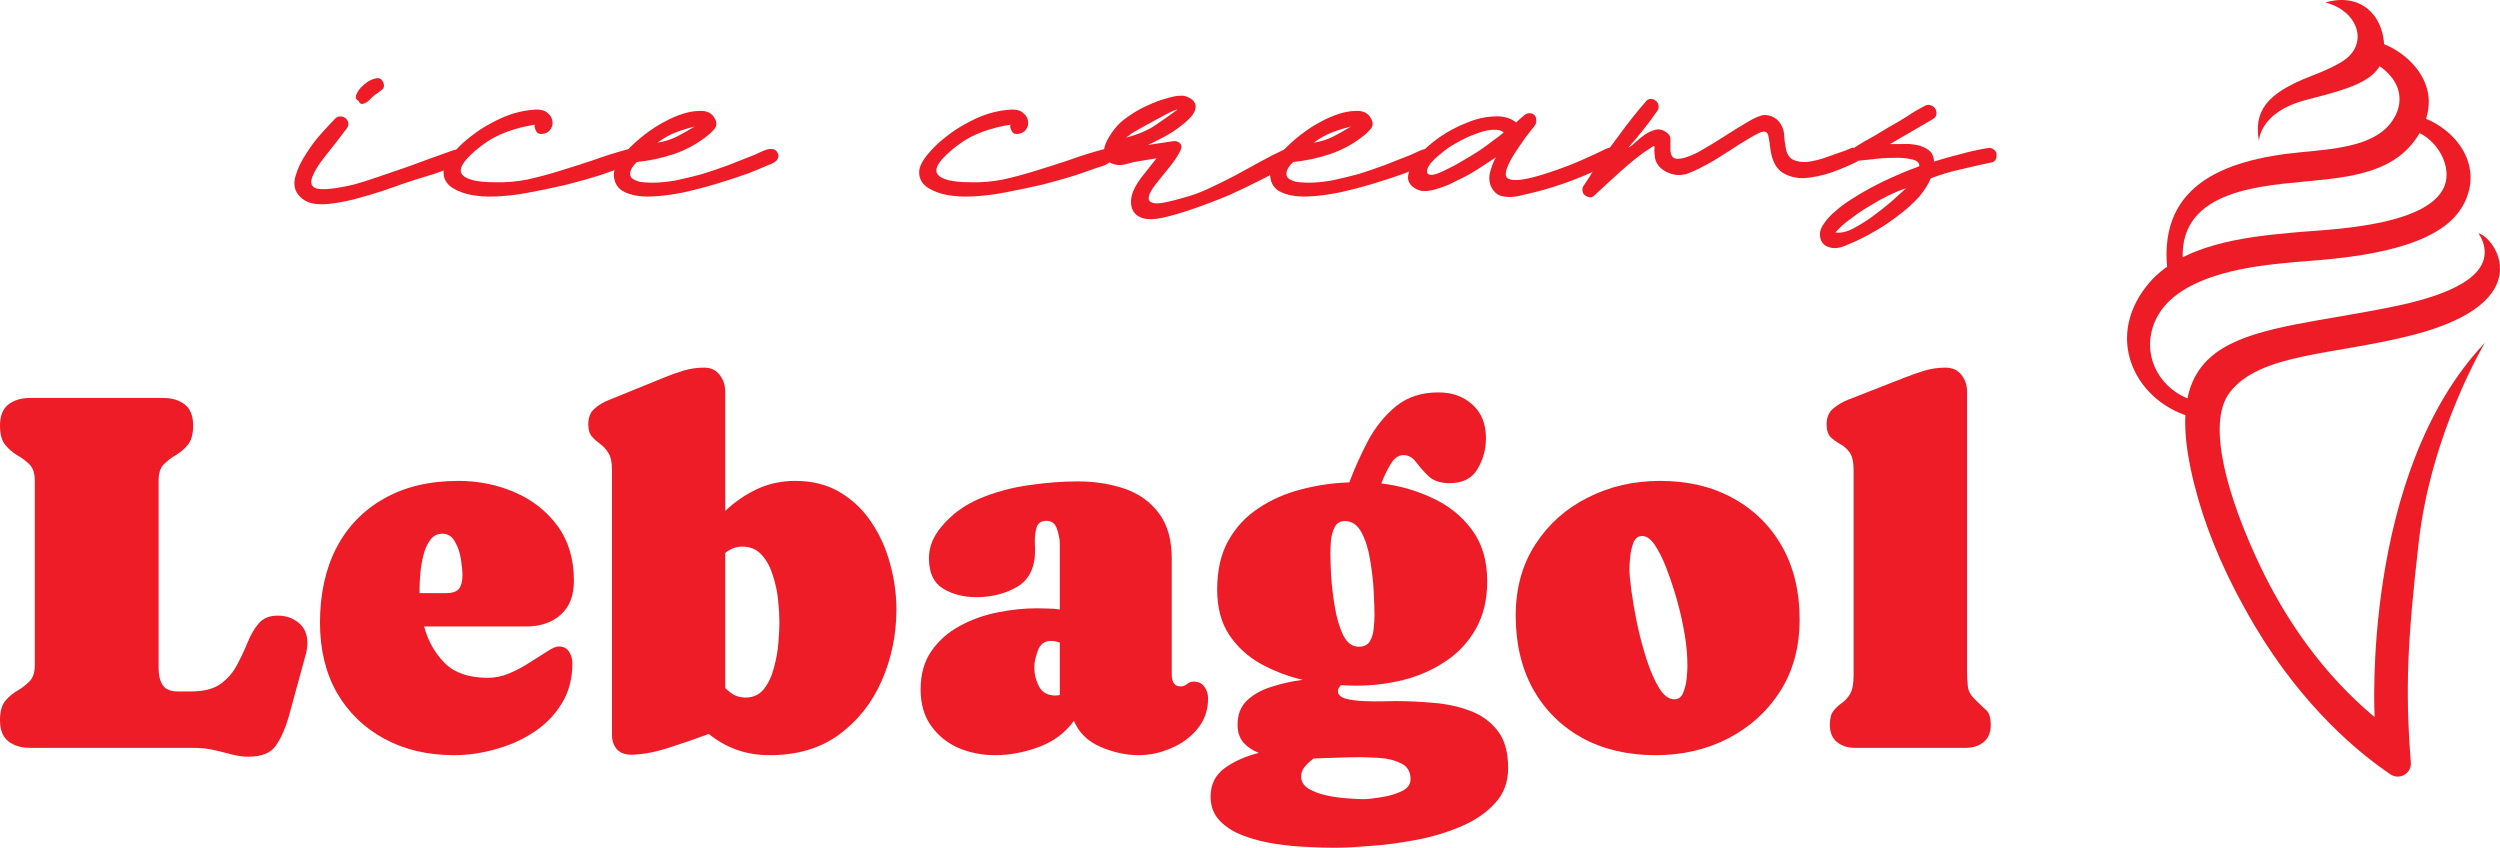
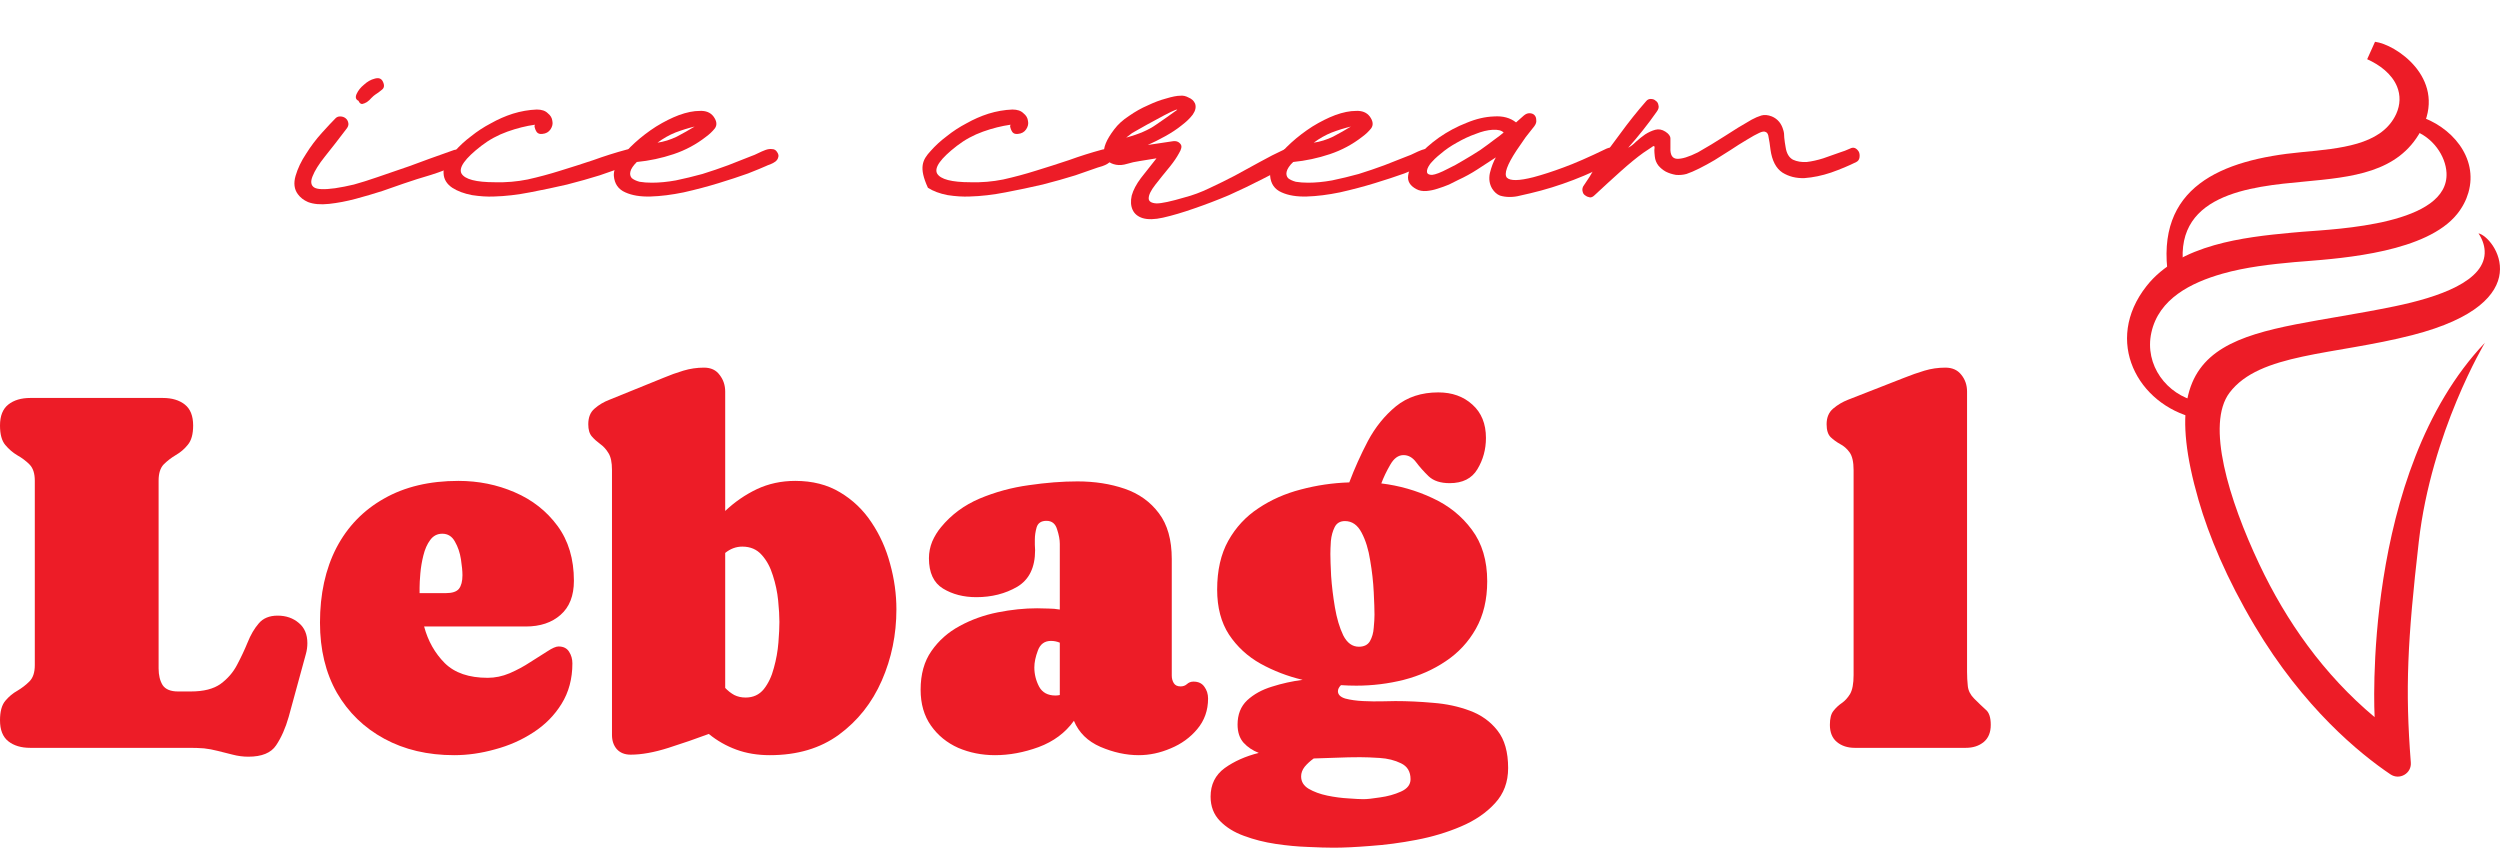
<svg xmlns="http://www.w3.org/2000/svg" width="174" height="59" viewBox="0 0 174 59" fill="none">
  <path d="M24.088 9.001C23.555 9.705 23.065 10.335 22.618 10.89C22.192 11.424 21.904 11.883 21.755 12.268C21.606 12.631 21.638 12.887 21.851 13.037C22.064 13.186 22.554 13.207 23.321 13.101C23.747 13.037 24.183 12.951 24.631 12.844C25.099 12.716 25.642 12.545 26.26 12.332C26.899 12.118 27.645 11.862 28.497 11.563C29.349 11.243 30.381 10.869 31.596 10.442C31.723 10.399 31.851 10.41 31.979 10.474C32.107 10.517 32.192 10.613 32.234 10.762C32.277 10.89 32.256 11.029 32.171 11.179C32.085 11.307 31.99 11.392 31.883 11.435C31.308 11.713 30.68 11.958 29.998 12.172C29.338 12.364 28.699 12.567 28.081 12.78C27.698 12.908 27.208 13.079 26.611 13.293C26.015 13.485 25.398 13.666 24.759 13.837C24.119 14.008 23.502 14.126 22.905 14.19C22.309 14.254 21.819 14.211 21.436 14.062C21.138 13.933 20.903 13.752 20.733 13.517C20.477 13.175 20.424 12.748 20.573 12.236C20.722 11.723 20.967 11.211 21.308 10.698C21.628 10.186 21.99 9.705 22.394 9.257C22.799 8.808 23.119 8.467 23.353 8.232C23.438 8.146 23.544 8.104 23.672 8.104C23.821 8.104 23.949 8.146 24.056 8.232C24.162 8.317 24.226 8.435 24.247 8.584C24.269 8.712 24.215 8.851 24.088 9.001ZM24.95 7.015C24.759 6.929 24.716 6.769 24.822 6.534C24.929 6.299 25.099 6.086 25.334 5.894C25.568 5.68 25.813 5.541 26.068 5.477C26.345 5.392 26.537 5.456 26.643 5.669C26.771 5.926 26.75 6.118 26.58 6.246C26.43 6.374 26.271 6.492 26.1 6.598C26.037 6.641 25.951 6.716 25.845 6.823C25.76 6.929 25.653 7.025 25.525 7.111C25.419 7.175 25.312 7.218 25.206 7.239C25.099 7.239 25.014 7.164 24.95 7.015Z" fill="#ED1C27" />
  <path d="M33.493 10.154C32.364 11.029 31.906 11.67 32.119 12.076C32.353 12.481 33.131 12.684 34.451 12.684C35.218 12.706 35.974 12.642 36.719 12.492C37.486 12.321 38.242 12.118 38.988 11.883C39.755 11.649 40.521 11.403 41.288 11.147C42.055 10.869 42.832 10.623 43.62 10.41C43.77 10.367 43.897 10.389 44.004 10.474C44.132 10.559 44.217 10.666 44.259 10.794C44.302 10.944 44.291 11.072 44.227 11.179C44.164 11.264 44.078 11.339 43.972 11.403C43.865 11.467 43.748 11.52 43.62 11.563C43.493 11.606 43.386 11.638 43.301 11.659C42.939 11.787 42.417 11.969 41.736 12.204C41.054 12.417 40.298 12.631 39.467 12.844C38.636 13.037 37.774 13.218 36.879 13.389C36.006 13.56 35.175 13.656 34.387 13.677C33.919 13.698 33.407 13.666 32.854 13.581C32.3 13.474 31.842 13.303 31.48 13.069C31.097 12.812 30.894 12.481 30.873 12.076C30.83 11.649 31.097 11.125 31.672 10.506C31.991 10.143 32.364 9.801 32.79 9.481C33.216 9.139 33.674 8.84 34.164 8.584C34.654 8.307 35.165 8.082 35.697 7.912C36.251 7.741 36.805 7.645 37.358 7.623C37.699 7.623 37.955 7.709 38.125 7.88C38.317 8.029 38.423 8.211 38.445 8.424C38.487 8.616 38.445 8.808 38.317 9.001C38.189 9.193 37.998 9.3 37.742 9.321C37.572 9.342 37.444 9.3 37.358 9.193C37.273 9.065 37.22 8.926 37.199 8.776L37.231 8.68C36.613 8.766 35.974 8.926 35.314 9.161C34.654 9.396 34.047 9.727 33.493 10.154Z" fill="#ED1C27" />
  <path d="M44.322 11.275C44.066 11.531 43.917 11.755 43.875 11.947C43.832 12.118 43.864 12.268 43.97 12.396C44.098 12.503 44.279 12.588 44.514 12.652C44.769 12.695 45.057 12.716 45.376 12.716C45.887 12.716 46.441 12.663 47.038 12.556C47.655 12.428 48.273 12.278 48.891 12.108C49.508 11.915 50.105 11.713 50.68 11.499C51.276 11.264 51.819 11.051 52.309 10.858C52.437 10.816 52.586 10.752 52.756 10.666C52.927 10.581 53.097 10.506 53.267 10.442C53.438 10.378 53.598 10.357 53.747 10.378C53.896 10.378 54.013 10.453 54.098 10.602C54.183 10.73 54.205 10.848 54.162 10.954C54.141 11.061 54.077 11.157 53.97 11.243C53.885 11.307 53.768 11.371 53.619 11.435C53.491 11.478 53.385 11.52 53.299 11.563C53.065 11.67 52.65 11.841 52.053 12.076C51.457 12.289 50.776 12.513 50.009 12.748C49.242 12.983 48.433 13.197 47.581 13.389C46.75 13.56 45.983 13.656 45.28 13.677C44.577 13.698 43.992 13.602 43.523 13.389C43.033 13.175 42.767 12.791 42.724 12.236C42.703 11.915 42.831 11.552 43.108 11.147C43.385 10.741 43.747 10.335 44.194 9.93C44.641 9.524 45.131 9.15 45.664 8.808C46.218 8.467 46.75 8.2 47.261 8.008C47.794 7.816 48.273 7.719 48.699 7.719C49.125 7.698 49.444 7.826 49.657 8.104C49.892 8.424 49.923 8.702 49.753 8.937C49.583 9.15 49.38 9.342 49.146 9.513C48.465 10.047 47.708 10.453 46.878 10.73C46.047 11.008 45.195 11.189 44.322 11.275ZM48.347 8.808C47.9 8.915 47.453 9.054 47.005 9.225C46.58 9.396 46.164 9.631 45.76 9.93C46.207 9.865 46.654 9.727 47.101 9.513C47.549 9.278 47.964 9.043 48.347 8.808Z" fill="#ED1C27" />
-   <path d="M66.596 10.154C65.467 11.029 65.009 11.67 65.222 12.076C65.456 12.481 66.234 12.684 67.554 12.684C68.321 12.706 69.077 12.642 69.823 12.492C70.589 12.321 71.346 12.118 72.091 11.883C72.858 11.649 73.624 11.403 74.391 11.147C75.158 10.869 75.936 10.623 76.724 10.41C76.873 10.367 77 10.389 77.107 10.474C77.235 10.559 77.32 10.666 77.362 10.794C77.405 10.944 77.394 11.072 77.331 11.179C77.267 11.264 77.181 11.339 77.075 11.403C76.969 11.467 76.851 11.52 76.724 11.563C76.596 11.606 76.489 11.638 76.404 11.659C76.042 11.787 75.52 11.969 74.839 12.204C74.157 12.417 73.401 12.631 72.57 12.844C71.74 13.037 70.877 13.218 69.982 13.389C69.109 13.56 68.278 13.656 67.49 13.677C67.022 13.698 66.511 13.666 65.957 13.581C65.403 13.474 64.945 13.303 64.583 13.069C64.2 12.812 63.997 12.481 63.976 12.076C63.933 11.649 64.2 11.125 64.775 10.506C65.094 10.143 65.467 9.801 65.893 9.481C66.319 9.139 66.777 8.84 67.267 8.584C67.757 8.307 68.268 8.082 68.8 7.912C69.354 7.741 69.908 7.645 70.462 7.623C70.802 7.623 71.058 7.709 71.228 7.88C71.42 8.029 71.527 8.211 71.548 8.424C71.591 8.616 71.548 8.808 71.42 9.001C71.292 9.193 71.101 9.3 70.845 9.321C70.675 9.342 70.547 9.3 70.462 9.193C70.376 9.065 70.323 8.926 70.302 8.776L70.334 8.68C69.716 8.766 69.077 8.926 68.417 9.161C67.757 9.396 67.15 9.727 66.596 10.154Z" fill="#ED1C27" />
+   <path d="M66.596 10.154C65.467 11.029 65.009 11.67 65.222 12.076C65.456 12.481 66.234 12.684 67.554 12.684C68.321 12.706 69.077 12.642 69.823 12.492C70.589 12.321 71.346 12.118 72.091 11.883C72.858 11.649 73.624 11.403 74.391 11.147C75.158 10.869 75.936 10.623 76.724 10.41C76.873 10.367 77 10.389 77.107 10.474C77.235 10.559 77.32 10.666 77.362 10.794C77.405 10.944 77.394 11.072 77.331 11.179C77.267 11.264 77.181 11.339 77.075 11.403C76.969 11.467 76.851 11.52 76.724 11.563C76.596 11.606 76.489 11.638 76.404 11.659C76.042 11.787 75.52 11.969 74.839 12.204C74.157 12.417 73.401 12.631 72.57 12.844C71.74 13.037 70.877 13.218 69.982 13.389C69.109 13.56 68.278 13.656 67.49 13.677C67.022 13.698 66.511 13.666 65.957 13.581C65.403 13.474 64.945 13.303 64.583 13.069C63.933 11.649 64.2 11.125 64.775 10.506C65.094 10.143 65.467 9.801 65.893 9.481C66.319 9.139 66.777 8.84 67.267 8.584C67.757 8.307 68.268 8.082 68.8 7.912C69.354 7.741 69.908 7.645 70.462 7.623C70.802 7.623 71.058 7.709 71.228 7.88C71.42 8.029 71.527 8.211 71.548 8.424C71.591 8.616 71.548 8.808 71.42 9.001C71.292 9.193 71.101 9.3 70.845 9.321C70.675 9.342 70.547 9.3 70.462 9.193C70.376 9.065 70.323 8.926 70.302 8.776L70.334 8.68C69.716 8.766 69.077 8.926 68.417 9.161C67.757 9.396 67.15 9.727 66.596 10.154Z" fill="#ED1C27" />
  <path d="M83.176 7.207C83.261 7.442 83.208 7.698 83.016 7.976C82.824 8.232 82.558 8.488 82.217 8.744C81.898 9.001 81.525 9.246 81.099 9.481C80.673 9.716 80.268 9.919 79.885 10.09C80.183 10.047 80.471 10.004 80.748 9.962C81.025 9.919 81.312 9.876 81.61 9.833C81.866 9.791 82.058 9.865 82.185 10.058C82.27 10.186 82.228 10.389 82.058 10.666C81.908 10.944 81.706 11.243 81.451 11.563C81.046 12.054 80.694 12.492 80.396 12.876C80.098 13.261 79.949 13.57 79.949 13.805C79.949 14.019 80.13 14.136 80.492 14.158C80.854 14.158 81.504 14.019 82.441 13.741C83.016 13.592 83.591 13.378 84.166 13.101C84.763 12.823 85.348 12.535 85.923 12.236C86.52 11.915 87.105 11.595 87.68 11.275C88.255 10.954 88.82 10.666 89.374 10.41C89.544 10.325 89.693 10.314 89.821 10.378C89.949 10.421 90.045 10.506 90.109 10.634C90.172 10.741 90.183 10.869 90.141 11.019C90.119 11.147 90.034 11.254 89.885 11.339C89.31 11.702 88.639 12.076 87.872 12.46C87.127 12.844 86.349 13.218 85.54 13.581C84.731 13.923 83.921 14.232 83.112 14.51C82.324 14.787 81.6 15.001 80.939 15.15C80.364 15.279 79.896 15.289 79.534 15.183C79.193 15.076 78.959 14.884 78.831 14.606C78.703 14.328 78.682 13.997 78.767 13.613C78.873 13.229 79.086 12.823 79.406 12.396L80.492 11.019L79.31 11.211C79.012 11.254 78.724 11.318 78.447 11.403C78.17 11.488 77.915 11.51 77.68 11.467C77.212 11.382 76.935 11.136 76.85 10.73C76.765 10.303 76.999 9.727 77.553 9.001C77.808 8.659 78.149 8.349 78.575 8.072C79.001 7.773 79.438 7.527 79.885 7.335C80.332 7.122 80.758 6.961 81.163 6.855C81.589 6.726 81.919 6.662 82.153 6.662C82.345 6.641 82.537 6.684 82.728 6.791C82.941 6.876 83.091 7.015 83.176 7.207ZM78.383 9.577C79.257 9.342 79.949 9.043 80.46 8.68C80.993 8.317 81.418 8.018 81.738 7.783C81.972 7.634 81.994 7.591 81.802 7.655C81.632 7.719 81.365 7.848 81.003 8.04C80.641 8.232 80.247 8.445 79.821 8.68C79.395 8.915 79.054 9.107 78.799 9.257L78.383 9.577Z" fill="#ED1C27" />
  <path d="M89.999 11.275C89.743 11.531 89.594 11.755 89.551 11.947C89.509 12.118 89.541 12.268 89.647 12.396C89.775 12.503 89.956 12.588 90.19 12.652C90.446 12.695 90.733 12.716 91.053 12.716C91.564 12.716 92.118 12.663 92.714 12.556C93.332 12.428 93.95 12.278 94.567 12.108C95.185 11.915 95.781 11.713 96.356 11.499C96.953 11.264 97.496 11.051 97.986 10.858C98.114 10.816 98.263 10.752 98.433 10.666C98.603 10.581 98.774 10.506 98.944 10.442C99.115 10.378 99.274 10.357 99.423 10.378C99.573 10.378 99.69 10.453 99.775 10.602C99.86 10.73 99.881 10.848 99.839 10.954C99.817 11.061 99.754 11.157 99.647 11.243C99.562 11.307 99.445 11.371 99.296 11.435C99.168 11.478 99.061 11.52 98.976 11.563C98.742 11.67 98.326 11.841 97.73 12.076C97.134 12.289 96.452 12.513 95.685 12.748C94.919 12.983 94.109 13.197 93.257 13.389C92.427 13.56 91.66 13.656 90.957 13.677C90.254 13.698 89.668 13.602 89.2 13.389C88.71 13.175 88.444 12.791 88.401 12.236C88.38 11.915 88.508 11.552 88.784 11.147C89.061 10.741 89.423 10.335 89.871 9.93C90.318 9.524 90.808 9.15 91.34 8.808C91.894 8.467 92.427 8.2 92.938 8.008C93.47 7.816 93.95 7.719 94.376 7.719C94.801 7.698 95.121 7.826 95.334 8.104C95.568 8.424 95.6 8.702 95.43 8.937C95.259 9.15 95.057 9.342 94.823 9.513C94.141 10.047 93.385 10.453 92.554 10.73C91.724 11.008 90.872 11.189 89.999 11.275ZM94.024 8.808C93.577 8.915 93.129 9.054 92.682 9.225C92.256 9.396 91.841 9.631 91.436 9.93C91.883 9.865 92.331 9.727 92.778 9.513C93.225 9.278 93.641 9.043 94.024 8.808Z" fill="#ED1C27" />
  <path d="M105.549 10.474C104.889 11.478 104.665 12.108 104.878 12.364C105.112 12.599 105.73 12.588 106.731 12.332C107.37 12.161 108.062 11.937 108.808 11.659C109.575 11.382 110.576 10.944 111.811 10.346C112.003 10.261 112.162 10.25 112.29 10.314C112.418 10.357 112.503 10.442 112.546 10.57C112.588 10.677 112.599 10.794 112.578 10.922C112.556 11.051 112.482 11.147 112.354 11.211C111.46 11.702 110.512 12.14 109.511 12.524C108.51 12.908 107.509 13.218 106.507 13.453C106.294 13.496 106.06 13.549 105.805 13.613C105.57 13.677 105.325 13.709 105.07 13.709C104.835 13.709 104.612 13.677 104.399 13.613C104.186 13.528 104.005 13.367 103.856 13.133C103.664 12.812 103.611 12.449 103.696 12.044C103.802 11.617 103.941 11.254 104.111 10.954C103.685 11.232 103.259 11.51 102.833 11.787C102.407 12.065 101.96 12.31 101.492 12.524C101.321 12.609 101.108 12.716 100.853 12.844C100.597 12.951 100.331 13.047 100.054 13.133C99.798 13.218 99.543 13.271 99.287 13.293C99.01 13.314 98.776 13.271 98.584 13.165C98.137 12.93 97.945 12.609 98.009 12.204C98.073 11.777 98.297 11.339 98.68 10.89C99.063 10.442 99.553 10.004 100.15 9.577C100.767 9.15 101.406 8.808 102.067 8.552C102.727 8.275 103.366 8.125 103.984 8.104C104.601 8.061 105.112 8.2 105.517 8.52L106.06 8.04C106.188 7.933 106.316 7.88 106.444 7.88C106.593 7.88 106.71 7.922 106.795 8.008C106.88 8.093 106.923 8.211 106.923 8.36C106.944 8.488 106.902 8.627 106.795 8.776C106.625 8.99 106.422 9.246 106.188 9.545C105.975 9.844 105.762 10.154 105.549 10.474ZM100.757 11.755C101.119 11.585 101.492 11.382 101.875 11.147C102.28 10.912 102.663 10.677 103.025 10.442C103.387 10.186 103.707 9.951 103.984 9.737C104.282 9.524 104.505 9.353 104.654 9.225C104.505 9.075 104.25 9.011 103.888 9.033C103.526 9.054 103.132 9.15 102.706 9.321C102.28 9.47 101.843 9.673 101.396 9.93C100.97 10.164 100.597 10.421 100.277 10.698C99.979 10.933 99.734 11.168 99.543 11.403C99.372 11.638 99.298 11.83 99.319 11.979C99.34 12.108 99.457 12.172 99.671 12.172C99.905 12.15 100.267 12.011 100.757 11.755Z" fill="#ED1C27" />
  <path d="M115.909 9.161C116.143 9.31 116.261 9.47 116.261 9.641C116.261 9.812 116.261 10.026 116.261 10.282C116.239 10.773 116.388 11.029 116.708 11.051C117.049 11.072 117.539 10.922 118.177 10.602C118.816 10.239 119.434 9.865 120.031 9.481C120.648 9.075 121.277 8.691 121.915 8.328C122.15 8.2 122.373 8.104 122.586 8.04C122.799 7.976 123.044 7.997 123.321 8.104C123.726 8.275 123.992 8.595 124.12 9.065C124.163 9.193 124.184 9.364 124.184 9.577C124.205 9.791 124.237 10.015 124.28 10.25C124.344 10.677 124.514 10.965 124.791 11.115C125.068 11.243 125.387 11.296 125.749 11.275C126.111 11.232 126.495 11.147 126.899 11.019C127.325 10.869 127.719 10.73 128.082 10.602C128.295 10.538 128.518 10.453 128.753 10.346C128.987 10.218 129.189 10.282 129.36 10.538C129.423 10.645 129.445 10.784 129.423 10.954C129.402 11.104 129.328 11.211 129.2 11.275C128.689 11.531 128.103 11.777 127.443 12.011C126.804 12.225 126.186 12.353 125.59 12.396C125.015 12.417 124.503 12.289 124.056 12.011C123.609 11.713 123.332 11.179 123.225 10.41C123.183 10.047 123.14 9.769 123.098 9.577C123.076 9.364 123.012 9.236 122.906 9.193C122.799 9.129 122.64 9.15 122.427 9.257C122.235 9.342 121.947 9.502 121.564 9.737C121.202 9.951 120.829 10.186 120.446 10.442C120.084 10.677 119.711 10.912 119.328 11.147C118.966 11.36 118.614 11.552 118.273 11.723C117.933 11.894 117.634 12.022 117.379 12.108C117.144 12.172 116.9 12.193 116.644 12.172C116.388 12.129 116.154 12.054 115.941 11.947C115.749 11.841 115.579 11.702 115.43 11.531C115.281 11.339 115.196 11.125 115.174 10.89C115.153 10.698 115.142 10.549 115.142 10.442C115.164 10.314 115.164 10.229 115.142 10.186C115.121 10.143 115.057 10.164 114.951 10.25C114.844 10.314 114.652 10.442 114.376 10.634C113.928 10.954 113.406 11.382 112.81 11.915C112.214 12.449 111.607 13.005 110.989 13.581C110.883 13.688 110.776 13.741 110.67 13.741C110.542 13.72 110.435 13.677 110.35 13.613C110.244 13.549 110.18 13.464 110.158 13.357C110.116 13.229 110.126 13.101 110.19 12.973C110.339 12.738 110.488 12.513 110.638 12.3C110.765 12.065 110.914 11.83 111.085 11.595C111.639 10.826 112.203 10.058 112.778 9.289C113.353 8.499 113.95 7.751 114.567 7.047C114.652 6.94 114.759 6.887 114.887 6.887C115.036 6.887 115.153 6.929 115.238 7.015C115.345 7.079 115.409 7.186 115.43 7.335C115.472 7.463 115.43 7.613 115.302 7.783C115.004 8.211 114.684 8.638 114.344 9.065C114.024 9.47 113.683 9.876 113.321 10.282C113.492 10.197 113.673 10.058 113.864 9.865C114.077 9.673 114.29 9.502 114.503 9.353C114.738 9.204 114.972 9.097 115.206 9.033C115.441 8.969 115.675 9.011 115.909 9.161Z" fill="#ED1C27" />
-   <path d="M134.611 11.243C135.229 11.051 135.836 10.88 136.432 10.73C137.05 10.559 137.667 10.421 138.285 10.314C138.498 10.271 138.658 10.303 138.764 10.41C138.892 10.495 138.956 10.602 138.956 10.73C138.977 10.858 138.956 10.986 138.892 11.115C138.828 11.221 138.732 11.286 138.604 11.307C137.88 11.456 137.167 11.617 136.464 11.787C135.782 11.937 135.101 12.14 134.419 12.396H134.387C134.217 12.823 133.94 13.261 133.557 13.709C133.173 14.136 132.726 14.542 132.215 14.926C131.725 15.311 131.214 15.663 130.681 15.983C130.17 16.282 129.712 16.528 129.307 16.72C129.052 16.827 128.732 16.966 128.349 17.137C127.944 17.286 127.593 17.307 127.295 17.201C126.954 17.094 126.751 16.869 126.688 16.528C126.624 16.208 126.709 15.887 126.943 15.567C127.156 15.247 127.433 14.948 127.774 14.67C128.115 14.371 128.477 14.104 128.86 13.869C129.222 13.634 129.52 13.453 129.755 13.325C130.351 12.983 130.979 12.663 131.64 12.364C132.3 12.065 132.95 11.798 133.588 11.563C133.588 11.307 133.397 11.147 133.013 11.083C132.651 10.997 132.225 10.965 131.735 10.986C131.267 10.986 130.798 11.019 130.33 11.083C129.882 11.125 129.574 11.157 129.403 11.179C129.126 11.2 128.967 11.083 128.924 10.826C128.86 10.57 128.935 10.367 129.148 10.218C129.51 9.983 129.893 9.759 130.298 9.545C130.702 9.31 131.096 9.075 131.48 8.84C131.906 8.606 132.321 8.36 132.726 8.104C133.131 7.826 133.546 7.581 133.972 7.367C134.121 7.282 134.259 7.271 134.387 7.335C134.536 7.378 134.643 7.463 134.707 7.591C134.771 7.698 134.792 7.826 134.771 7.976C134.749 8.104 134.664 8.211 134.515 8.296L131.544 10.026C131.778 10.026 132.066 10.026 132.406 10.026C132.747 10.004 133.077 10.026 133.397 10.09C133.716 10.154 133.993 10.271 134.227 10.442C134.462 10.613 134.59 10.88 134.611 11.243ZM127.742 16.175C128.083 16.24 128.487 16.154 128.956 15.919C129.403 15.684 129.85 15.407 130.298 15.086C130.766 14.745 131.214 14.393 131.64 14.03C132.066 13.645 132.406 13.335 132.662 13.101C132.279 13.229 131.863 13.399 131.416 13.613C130.99 13.827 130.553 14.072 130.106 14.35C129.659 14.606 129.233 14.894 128.828 15.215C128.402 15.514 128.04 15.834 127.742 16.175Z" fill="#ED1C27" />
  <path d="M13.443 29.616C13.443 30.215 13.32 30.66 13.075 30.953C12.841 31.247 12.56 31.487 12.232 31.675C11.916 31.863 11.636 32.08 11.39 32.326C11.156 32.572 11.039 32.948 11.039 33.452V46.525C11.039 46.994 11.133 47.381 11.32 47.686C11.519 47.98 11.876 48.126 12.39 48.126H13.285C14.175 48.126 14.865 47.95 15.356 47.598C15.848 47.235 16.228 46.795 16.497 46.279C16.778 45.751 17.023 45.229 17.234 44.713C17.445 44.185 17.702 43.745 18.006 43.393C18.31 43.03 18.749 42.848 19.323 42.848C19.907 42.848 20.399 43.018 20.797 43.358C21.195 43.687 21.393 44.156 21.393 44.766C21.393 45.024 21.358 45.276 21.288 45.522L20.095 49.886C19.872 50.672 19.58 51.334 19.217 51.874C18.866 52.402 18.223 52.666 17.287 52.666C16.924 52.666 16.561 52.619 16.199 52.525C15.848 52.431 15.497 52.343 15.146 52.261C14.83 52.179 14.514 52.12 14.198 52.085C13.882 52.062 13.56 52.05 13.233 52.05H2.106C1.474 52.05 0.965 51.898 0.579 51.593C0.193 51.288 0 50.801 0 50.132C0 49.522 0.123 49.071 0.369 48.777C0.614 48.484 0.895 48.249 1.211 48.074C1.527 47.886 1.808 47.669 2.053 47.422C2.299 47.176 2.422 46.801 2.422 46.296V33.452C2.422 32.948 2.299 32.572 2.053 32.326C1.808 32.08 1.527 31.869 1.211 31.692C0.895 31.505 0.614 31.264 0.369 30.971C0.123 30.678 0 30.226 0 29.616C0 28.948 0.193 28.461 0.579 28.156C0.965 27.851 1.474 27.698 2.106 27.698H11.337C11.969 27.698 12.478 27.851 12.864 28.156C13.25 28.461 13.443 28.948 13.443 29.616Z" fill="#ED1C27" />
  <path d="M39.944 40.42C39.944 41.464 39.634 42.255 39.014 42.795C38.405 43.335 37.598 43.604 36.592 43.604H29.519C29.788 44.613 30.268 45.464 30.958 46.156C31.648 46.836 32.643 47.176 33.942 47.176C34.456 47.176 34.965 47.071 35.468 46.859C35.983 46.637 36.463 46.379 36.907 46.085C37.364 45.792 37.762 45.54 38.101 45.329C38.44 45.106 38.698 44.994 38.873 44.994C39.212 44.994 39.458 45.117 39.61 45.364C39.762 45.599 39.838 45.868 39.838 46.173C39.838 47.241 39.587 48.179 39.084 48.988C38.592 49.786 37.937 50.449 37.118 50.977C36.311 51.505 35.422 51.898 34.45 52.156C33.491 52.425 32.543 52.56 31.607 52.56C29.771 52.56 28.15 52.179 26.746 51.416C25.342 50.654 24.242 49.587 23.447 48.214C22.663 46.83 22.271 45.206 22.271 43.34C22.271 41.346 22.651 39.61 23.412 38.132C24.184 36.654 25.29 35.511 26.729 34.701C28.168 33.88 29.893 33.47 31.906 33.47C33.298 33.47 34.603 33.734 35.819 34.261C37.048 34.789 38.042 35.569 38.803 36.602C39.563 37.634 39.944 38.907 39.944 40.42ZM29.203 40.895C29.203 41.024 29.203 41.153 29.203 41.282H31.028C31.473 41.282 31.777 41.182 31.941 40.983C32.105 40.772 32.187 40.455 32.187 40.033C32.187 39.751 32.151 39.382 32.081 38.924C32.011 38.467 31.871 38.056 31.66 37.692C31.461 37.329 31.169 37.147 30.783 37.147C30.432 37.147 30.151 37.294 29.94 37.587C29.73 37.868 29.572 38.226 29.466 38.66C29.361 39.082 29.291 39.499 29.256 39.909C29.221 40.32 29.203 40.648 29.203 40.895Z" fill="#ED1C27" />
  <path d="M50.474 27.259V35.563C51.129 34.942 51.86 34.437 52.667 34.05C53.486 33.663 54.381 33.47 55.352 33.47C56.546 33.47 57.581 33.734 58.459 34.261C59.348 34.789 60.079 35.487 60.653 36.355C61.238 37.223 61.67 38.185 61.951 39.241C62.244 40.297 62.39 41.352 62.39 42.408C62.39 44.167 62.051 45.821 61.372 47.37C60.694 48.918 59.699 50.173 58.389 51.135C57.09 52.085 55.487 52.56 53.58 52.56C52.726 52.56 51.948 52.431 51.246 52.173C50.544 51.915 49.906 51.551 49.333 51.082C48.455 51.411 47.519 51.733 46.525 52.05C45.53 52.367 44.653 52.525 43.892 52.525C43.483 52.525 43.161 52.396 42.927 52.138C42.705 51.88 42.594 51.551 42.594 51.153V32.713C42.594 32.185 42.512 31.792 42.348 31.534C42.184 31.264 41.991 31.053 41.769 30.901C41.547 30.736 41.353 30.561 41.19 30.373C41.026 30.185 40.944 29.904 40.944 29.528C40.944 29.047 41.09 28.684 41.383 28.438C41.675 28.179 42.02 27.974 42.418 27.822L46.191 26.291C46.636 26.103 47.092 25.939 47.56 25.798C48.028 25.657 48.508 25.587 48.999 25.587C49.479 25.587 49.842 25.757 50.087 26.097C50.345 26.426 50.474 26.813 50.474 27.259ZM51.667 38.044C51.234 38.044 50.836 38.191 50.474 38.484V47.88C50.661 48.079 50.871 48.244 51.105 48.373C51.339 48.49 51.603 48.549 51.895 48.549C52.422 48.549 52.843 48.355 53.159 47.968C53.475 47.569 53.709 47.076 53.861 46.49C54.025 45.903 54.13 45.317 54.177 44.73C54.224 44.144 54.247 43.663 54.247 43.288C54.247 42.877 54.218 42.379 54.159 41.792C54.101 41.206 53.978 40.625 53.791 40.05C53.615 39.475 53.358 39 53.018 38.625C52.679 38.238 52.229 38.044 51.667 38.044Z" fill="#ED1C27" />
  <path d="M64.075 48.003C64.075 46.924 64.326 46.027 64.829 45.311C65.333 44.584 65.988 44.003 66.795 43.569C67.614 43.123 68.497 42.807 69.445 42.619C70.393 42.431 71.305 42.337 72.183 42.337C72.44 42.337 72.704 42.343 72.973 42.355C73.242 42.355 73.505 42.379 73.762 42.425V37.851C73.762 37.557 73.698 37.217 73.569 36.83C73.452 36.443 73.207 36.25 72.832 36.25C72.47 36.25 72.241 36.402 72.148 36.707C72.066 37 72.025 37.282 72.025 37.552C72.025 37.669 72.025 37.792 72.025 37.921C72.037 38.038 72.043 38.162 72.043 38.291C72.043 39.499 71.627 40.349 70.796 40.842C69.966 41.323 69.018 41.563 67.953 41.563C67.064 41.563 66.292 41.364 65.637 40.965C64.982 40.566 64.654 39.862 64.654 38.854C64.654 38.455 64.73 38.068 64.882 37.692C65.046 37.317 65.251 36.983 65.496 36.69C66.21 35.822 67.105 35.159 68.181 34.701C69.27 34.244 70.41 33.933 71.604 33.769C72.809 33.593 73.938 33.505 74.991 33.505C76.184 33.505 77.278 33.675 78.273 34.015C79.267 34.355 80.063 34.924 80.659 35.722C81.256 36.508 81.555 37.569 81.555 38.907V47.018C81.555 47.217 81.601 47.393 81.695 47.546C81.789 47.698 81.947 47.774 82.169 47.774C82.344 47.774 82.491 47.722 82.608 47.616C82.736 47.499 82.888 47.44 83.064 47.44C83.403 47.44 83.655 47.557 83.819 47.792C83.994 48.027 84.082 48.302 84.082 48.619C84.082 49.44 83.83 50.15 83.327 50.748C82.836 51.334 82.222 51.78 81.484 52.085C80.747 52.402 80.004 52.56 79.255 52.56C78.378 52.56 77.489 52.367 76.588 51.98C75.699 51.593 75.085 50.988 74.745 50.167C74.148 51 73.329 51.61 72.288 51.997C71.259 52.373 70.247 52.56 69.252 52.56C68.34 52.56 67.485 52.39 66.69 52.05C65.906 51.698 65.274 51.182 64.794 50.502C64.315 49.821 64.075 48.988 64.075 48.003ZM71.99 46.455C71.99 46.924 72.101 47.37 72.323 47.792C72.546 48.203 72.926 48.408 73.464 48.408C73.569 48.408 73.669 48.396 73.762 48.373V44.73C73.564 44.648 73.359 44.607 73.148 44.607C72.704 44.607 72.399 44.83 72.236 45.276C72.072 45.71 71.99 46.103 71.99 46.455Z" fill="#ED1C27" />
  <path d="M104.966 53.458C104.966 54.431 104.662 55.246 104.054 55.903C103.445 56.572 102.655 57.111 101.684 57.522C100.725 57.933 99.689 58.243 98.578 58.455C97.478 58.666 96.413 58.806 95.384 58.877C94.366 58.959 93.512 59 92.822 59C92.354 59 91.757 58.982 91.031 58.947C90.318 58.924 89.569 58.853 88.785 58.736C88.001 58.619 87.264 58.431 86.574 58.173C85.895 57.927 85.34 57.581 84.907 57.135C84.474 56.689 84.257 56.126 84.257 55.446C84.257 54.601 84.585 53.938 85.24 53.458C85.895 52.988 86.685 52.636 87.609 52.402C87.188 52.238 86.837 52.003 86.556 51.698C86.275 51.381 86.135 50.959 86.135 50.431C86.135 49.727 86.357 49.164 86.802 48.742C87.258 48.32 87.832 48.003 88.522 47.792C89.224 47.569 89.938 47.411 90.663 47.317C89.622 47.071 88.645 46.695 87.732 46.191C86.831 45.686 86.1 45.012 85.538 44.167C84.989 43.323 84.714 42.279 84.714 41.035C84.714 39.698 84.971 38.566 85.486 37.64C86.012 36.701 86.714 35.945 87.592 35.37C88.469 34.783 89.452 34.349 90.54 34.068C91.64 33.775 92.763 33.61 93.91 33.575C94.272 32.613 94.705 31.651 95.208 30.69C95.723 29.728 96.373 28.924 97.156 28.279C97.952 27.634 98.935 27.311 100.105 27.311C101.064 27.311 101.854 27.593 102.474 28.156C103.106 28.719 103.422 29.493 103.422 30.479C103.422 31.276 103.223 32.003 102.825 32.66C102.439 33.305 101.796 33.628 100.895 33.628C100.263 33.628 99.777 33.47 99.438 33.153C99.099 32.825 98.806 32.496 98.561 32.168C98.315 31.839 98.022 31.675 97.683 31.675C97.32 31.675 97.01 31.904 96.753 32.361C96.495 32.807 96.291 33.235 96.139 33.646C97.391 33.798 98.578 34.138 99.701 34.666C100.824 35.182 101.737 35.915 102.439 36.865C103.153 37.816 103.51 39.012 103.51 40.455C103.51 41.733 103.246 42.836 102.72 43.763C102.205 44.678 101.509 45.428 100.631 46.015C99.766 46.601 98.789 47.035 97.701 47.317C96.624 47.587 95.524 47.722 94.401 47.722C94.038 47.722 93.682 47.71 93.331 47.686C93.19 47.827 93.12 47.968 93.12 48.109C93.12 48.343 93.29 48.513 93.629 48.619C93.98 48.713 94.395 48.771 94.875 48.795C95.355 48.818 95.805 48.824 96.226 48.812C96.659 48.801 96.958 48.795 97.121 48.795C97.964 48.795 98.841 48.836 99.754 48.918C100.666 48.988 101.515 49.17 102.299 49.464C103.094 49.757 103.738 50.22 104.229 50.853C104.721 51.475 104.966 52.343 104.966 53.458ZM93.611 36.267C93.272 36.267 93.032 36.408 92.892 36.69C92.751 36.971 92.664 37.294 92.629 37.657C92.605 38.021 92.594 38.32 92.594 38.555C92.594 38.871 92.611 39.382 92.646 40.085C92.693 40.777 92.781 41.505 92.909 42.267C93.038 43.03 93.231 43.681 93.489 44.22C93.758 44.748 94.12 45.012 94.577 45.012C94.939 45.012 95.197 44.883 95.349 44.625C95.501 44.355 95.589 44.044 95.612 43.692C95.647 43.34 95.665 43.035 95.665 42.777C95.665 42.437 95.647 41.915 95.612 41.211C95.577 40.496 95.495 39.763 95.366 39.012C95.249 38.25 95.05 37.605 94.77 37.077C94.489 36.537 94.103 36.267 93.611 36.267ZM90.558 54.038C90.558 54.402 90.733 54.689 91.084 54.9C91.447 55.111 91.88 55.27 92.383 55.375C92.898 55.481 93.389 55.545 93.857 55.569C94.325 55.604 94.67 55.622 94.892 55.622C95.15 55.622 95.536 55.581 96.051 55.499C96.577 55.428 97.063 55.293 97.507 55.094C97.952 54.895 98.174 54.607 98.174 54.232C98.174 53.704 97.952 53.334 97.507 53.123C97.075 52.912 96.583 52.789 96.033 52.754C95.483 52.719 95.027 52.701 94.664 52.701C94.126 52.701 93.588 52.713 93.05 52.736C92.512 52.76 91.973 52.777 91.435 52.789C91.189 52.965 90.979 53.158 90.803 53.37C90.64 53.581 90.558 53.804 90.558 54.038Z" fill="#ED1C27" />
-   <path d="M115.531 33.47C117.462 33.47 119.152 33.868 120.603 34.666C122.066 35.464 123.206 36.584 124.025 38.027C124.844 39.469 125.254 41.164 125.254 43.112C125.254 45.024 124.803 46.689 123.903 48.109C123.002 49.516 121.791 50.613 120.27 51.399C118.76 52.173 117.082 52.56 115.233 52.56C113.291 52.56 111.588 52.161 110.126 51.364C108.663 50.554 107.523 49.422 106.704 47.968C105.896 46.502 105.493 44.795 105.493 42.848C105.493 40.947 105.949 39.294 106.862 37.886C107.774 36.478 108.991 35.393 110.512 34.631C112.033 33.857 113.706 33.47 115.531 33.47ZM116.532 48.672C116.824 48.672 117.029 48.519 117.146 48.214C117.275 47.909 117.356 47.575 117.392 47.211C117.427 46.836 117.444 46.549 117.444 46.349C117.444 45.681 117.392 45.018 117.286 44.361C117.181 43.692 117.046 43.035 116.883 42.39C116.824 42.132 116.713 41.733 116.549 41.194C116.385 40.642 116.186 40.068 115.952 39.469C115.718 38.871 115.461 38.361 115.18 37.939C114.899 37.517 114.601 37.305 114.285 37.305C114.016 37.305 113.817 37.458 113.689 37.763C113.572 38.068 113.495 38.408 113.46 38.783C113.425 39.147 113.408 39.423 113.408 39.61C113.408 39.927 113.455 40.437 113.548 41.141C113.642 41.833 113.776 42.607 113.952 43.464C114.139 44.32 114.361 45.147 114.619 45.944C114.876 46.73 115.163 47.381 115.479 47.898C115.806 48.414 116.157 48.672 116.532 48.672Z" fill="#ED1C27" />
  <path d="M135.398 25.587C135.878 25.587 136.246 25.751 136.503 26.08C136.773 26.408 136.907 26.801 136.907 27.259V46.754C136.907 47.094 136.925 47.428 136.96 47.757C136.995 48.074 137.141 48.361 137.398 48.619C137.714 48.936 137.983 49.194 138.206 49.393C138.44 49.581 138.557 49.933 138.557 50.449C138.557 50.977 138.393 51.376 138.065 51.645C137.738 51.915 137.322 52.05 136.819 52.05H129.097C128.594 52.05 128.179 51.915 127.851 51.645C127.524 51.376 127.36 50.977 127.36 50.449C127.36 50.003 127.442 49.681 127.606 49.481C127.769 49.27 127.962 49.088 128.185 48.936C128.407 48.783 128.6 48.572 128.764 48.302C128.928 48.021 129.01 47.581 129.01 46.983V32.713C129.01 32.15 128.916 31.739 128.729 31.481C128.542 31.223 128.319 31.03 128.062 30.901C127.816 30.76 127.6 30.602 127.413 30.426C127.225 30.238 127.132 29.939 127.132 29.528C127.132 29.059 127.284 28.695 127.588 28.438C127.892 28.179 128.237 27.974 128.624 27.822L132.537 26.291C133.005 26.103 133.473 25.939 133.941 25.798C134.409 25.657 134.895 25.587 135.398 25.587Z" fill="#ED1C27" />
-   <path fill-rule="evenodd" clip-rule="evenodd" d="M161.845 0.174C164.125 0.754 164.842 2.992 163.184 4.168C162.703 4.509 161.963 4.868 160.841 5.301C157.65 6.53 156.866 7.795 157.227 9.838C157.227 9.838 157.187 7.812 160.54 6.946C163.893 6.08 166.001 5.508 165.941 3.239C165.881 0.97 164.214 -0.527 161.845 0.174Z" fill="#ED1C27" />
  <path fill-rule="evenodd" clip-rule="evenodd" d="M150.917 19.28C149.954 13.021 154.6 11.117 160.173 10.592C162.951 10.329 165.611 10.079 166.676 8.13C166.713 8.063 166.748 7.994 166.779 7.924C167.067 7.285 167.08 6.624 166.835 6.025C166.47 5.134 165.614 4.506 164.755 4.122L165.301 2.908C166.743 3.089 170.184 5.388 168.663 8.763C168.611 8.879 168.552 8.996 168.488 9.114C166.897 12.023 163.704 12.325 160.367 12.639C156.689 12.985 150.996 13.477 152.036 19.014L150.917 19.28Z" fill="#ED1C27" />
  <path fill-rule="evenodd" clip-rule="evenodd" d="M152.769 29.094C148.797 28.146 146.377 23.746 149.4 19.908C150.539 18.461 152.238 17.601 154.111 17.066C155.864 16.565 157.785 16.352 159.511 16.195C159.975 16.153 160.112 16.142 160.259 16.13C162.696 15.938 170.465 15.622 170.277 12.026C170.217 10.858 169.335 9.538 167.947 9.066L168.298 8.068C170.588 8.757 172.515 10.947 171.799 13.412C171.65 13.924 171.394 14.426 171.015 14.898C168.911 17.517 163.203 17.967 160.421 18.186C160.01 18.218 159.742 18.239 159.697 18.243C158.084 18.389 156.293 18.589 154.677 19.05C152.486 19.677 150.25 20.795 149.734 23.151C149.239 25.413 150.813 27.48 152.927 27.939L152.769 29.094Z" fill="#ED1C27" />
  <path fill-rule="evenodd" clip-rule="evenodd" d="M166.677 21.317C169.676 20.696 173.056 19.574 172.932 17.444C172.907 17.036 172.758 16.618 172.502 16.241C173.612 16.472 176.875 21.019 167.898 23.324C162.42 24.731 157.267 24.565 155.177 27.331C153.52 29.522 155.117 34.758 157.244 39.262C159.119 43.231 161.723 46.943 165.274 49.913C165.274 49.913 164.332 32.932 172.95 23.856C172.95 23.856 169.225 30.059 168.348 37.699C167.559 44.58 167.392 47.938 167.793 53.07C167.822 53.426 167.653 53.746 167.344 53.926C167.035 54.105 166.673 54.093 166.375 53.894C164.248 52.46 160.326 49.277 156.92 43.543C154.971 40.262 153.74 37.307 153.018 34.804C149.465 22.489 156.573 23.41 166.677 21.317Z" fill="#ED1C27" />
</svg>